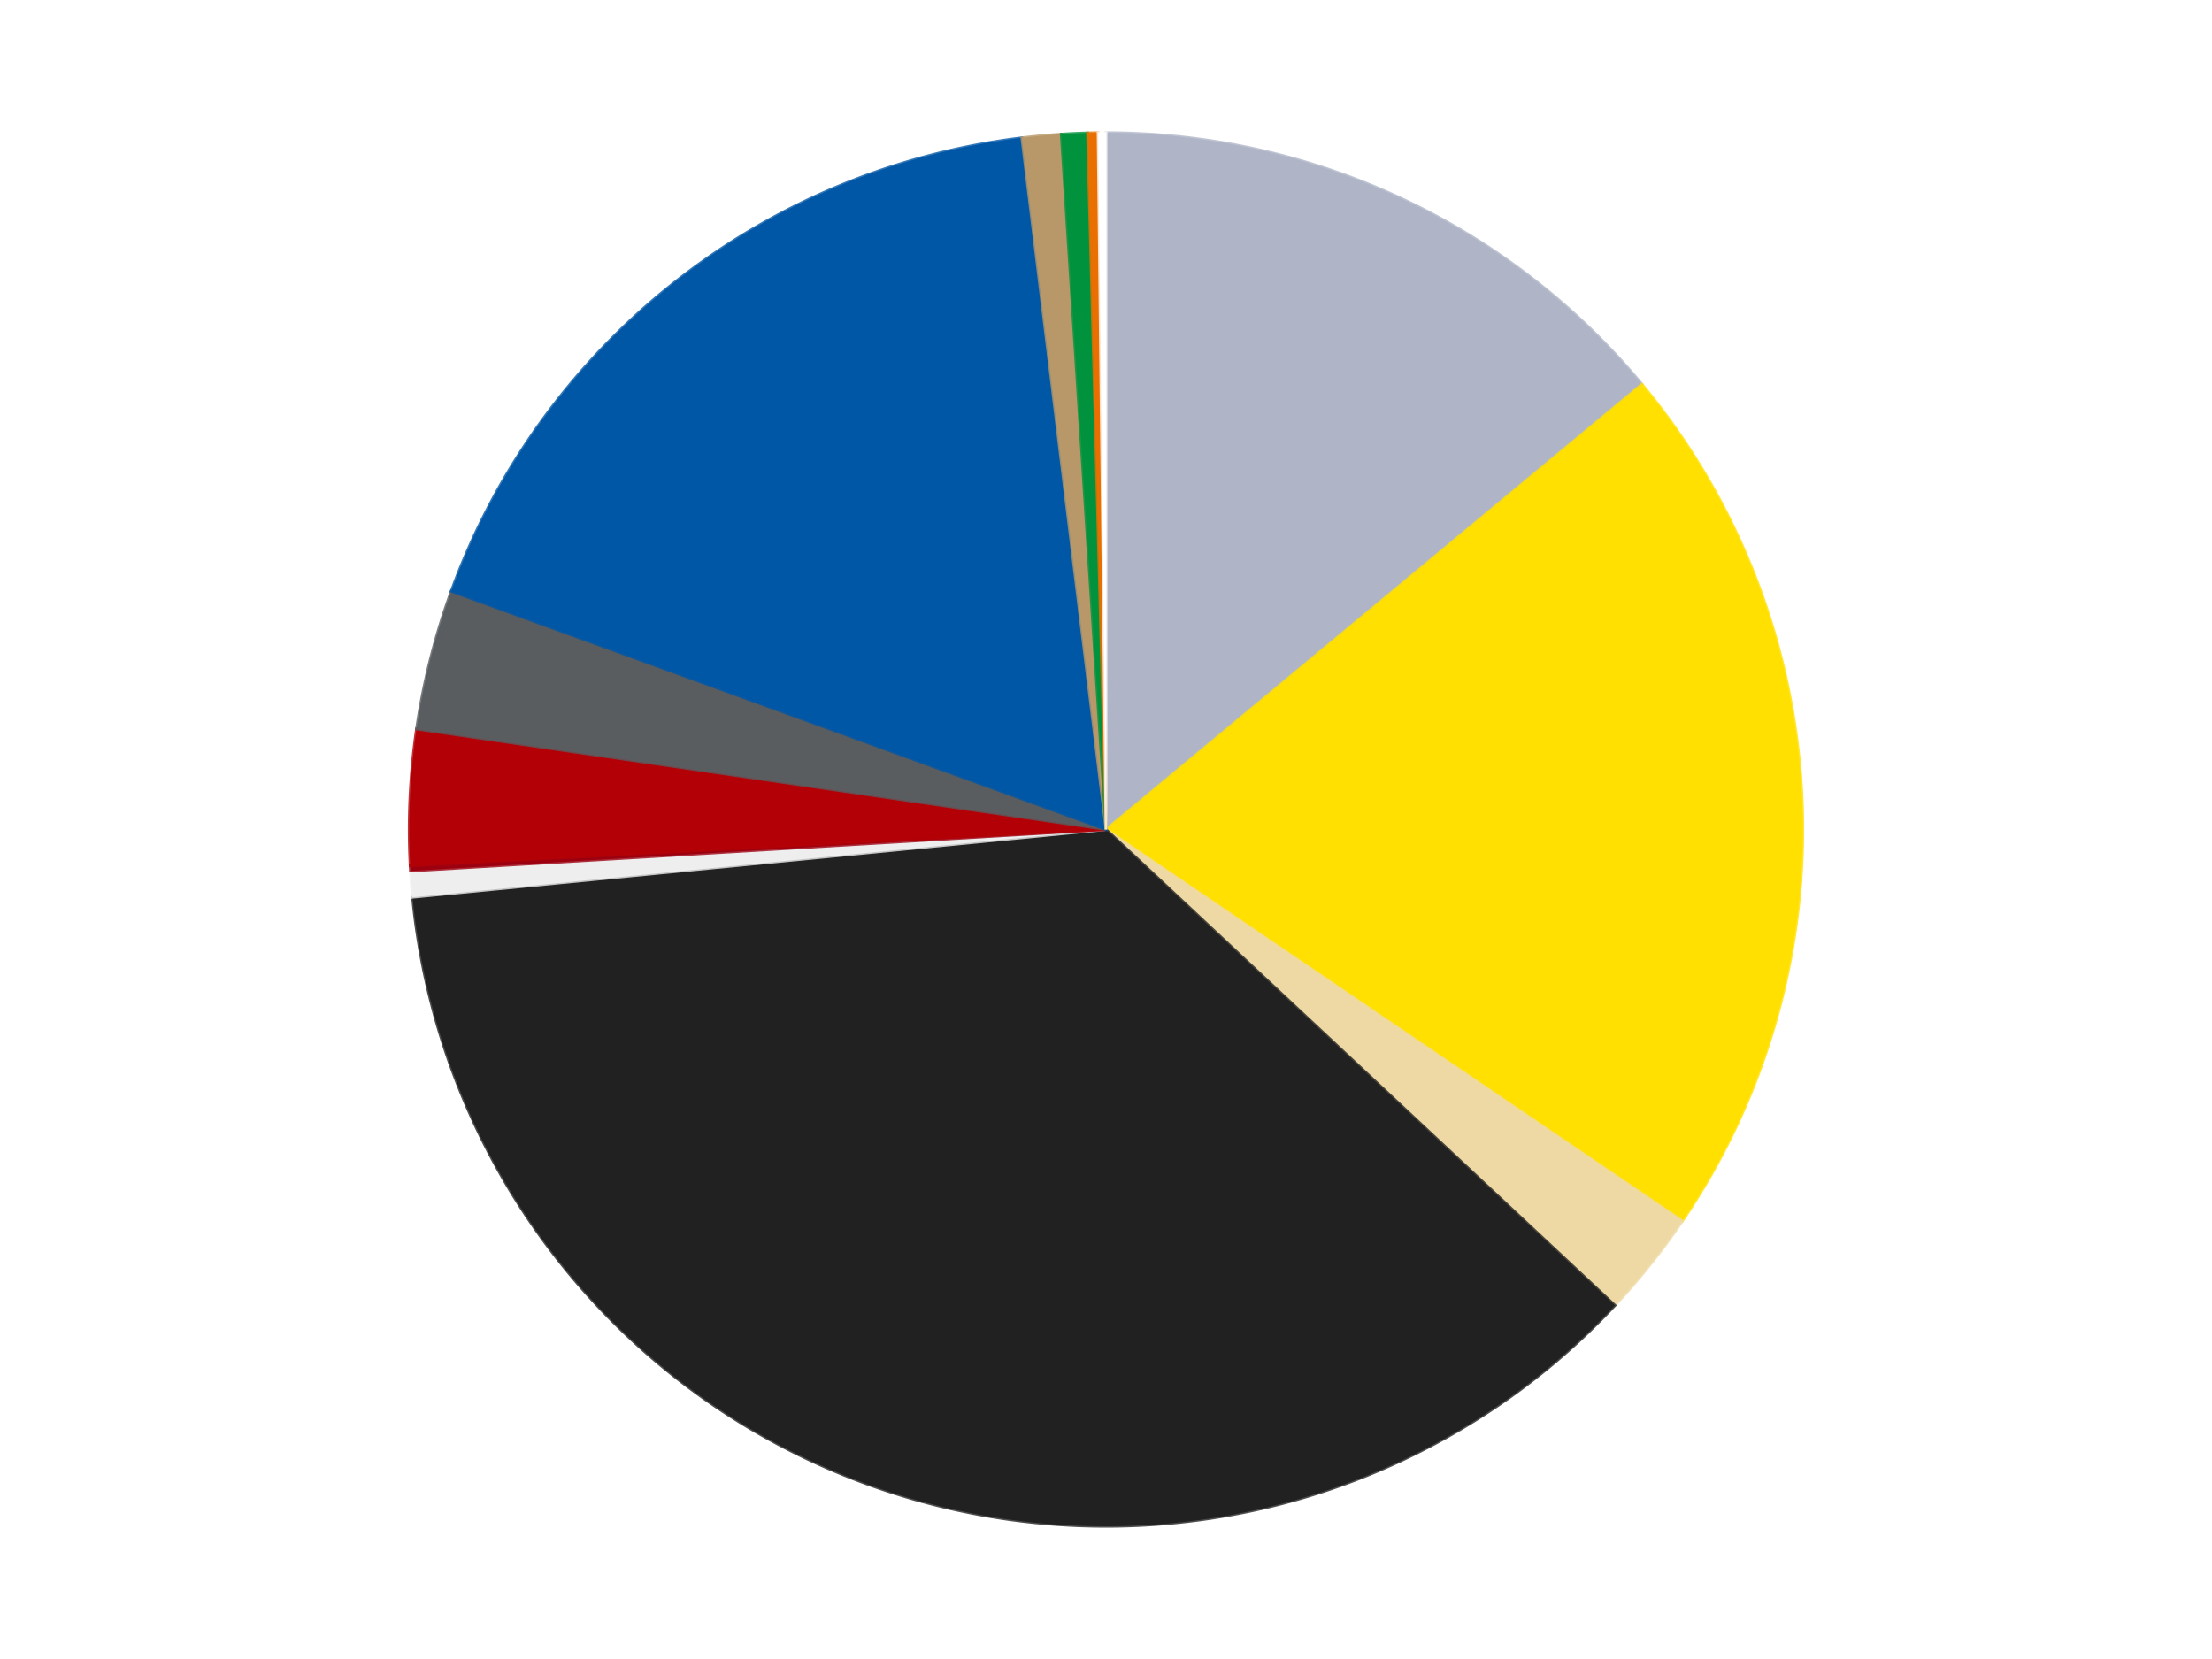
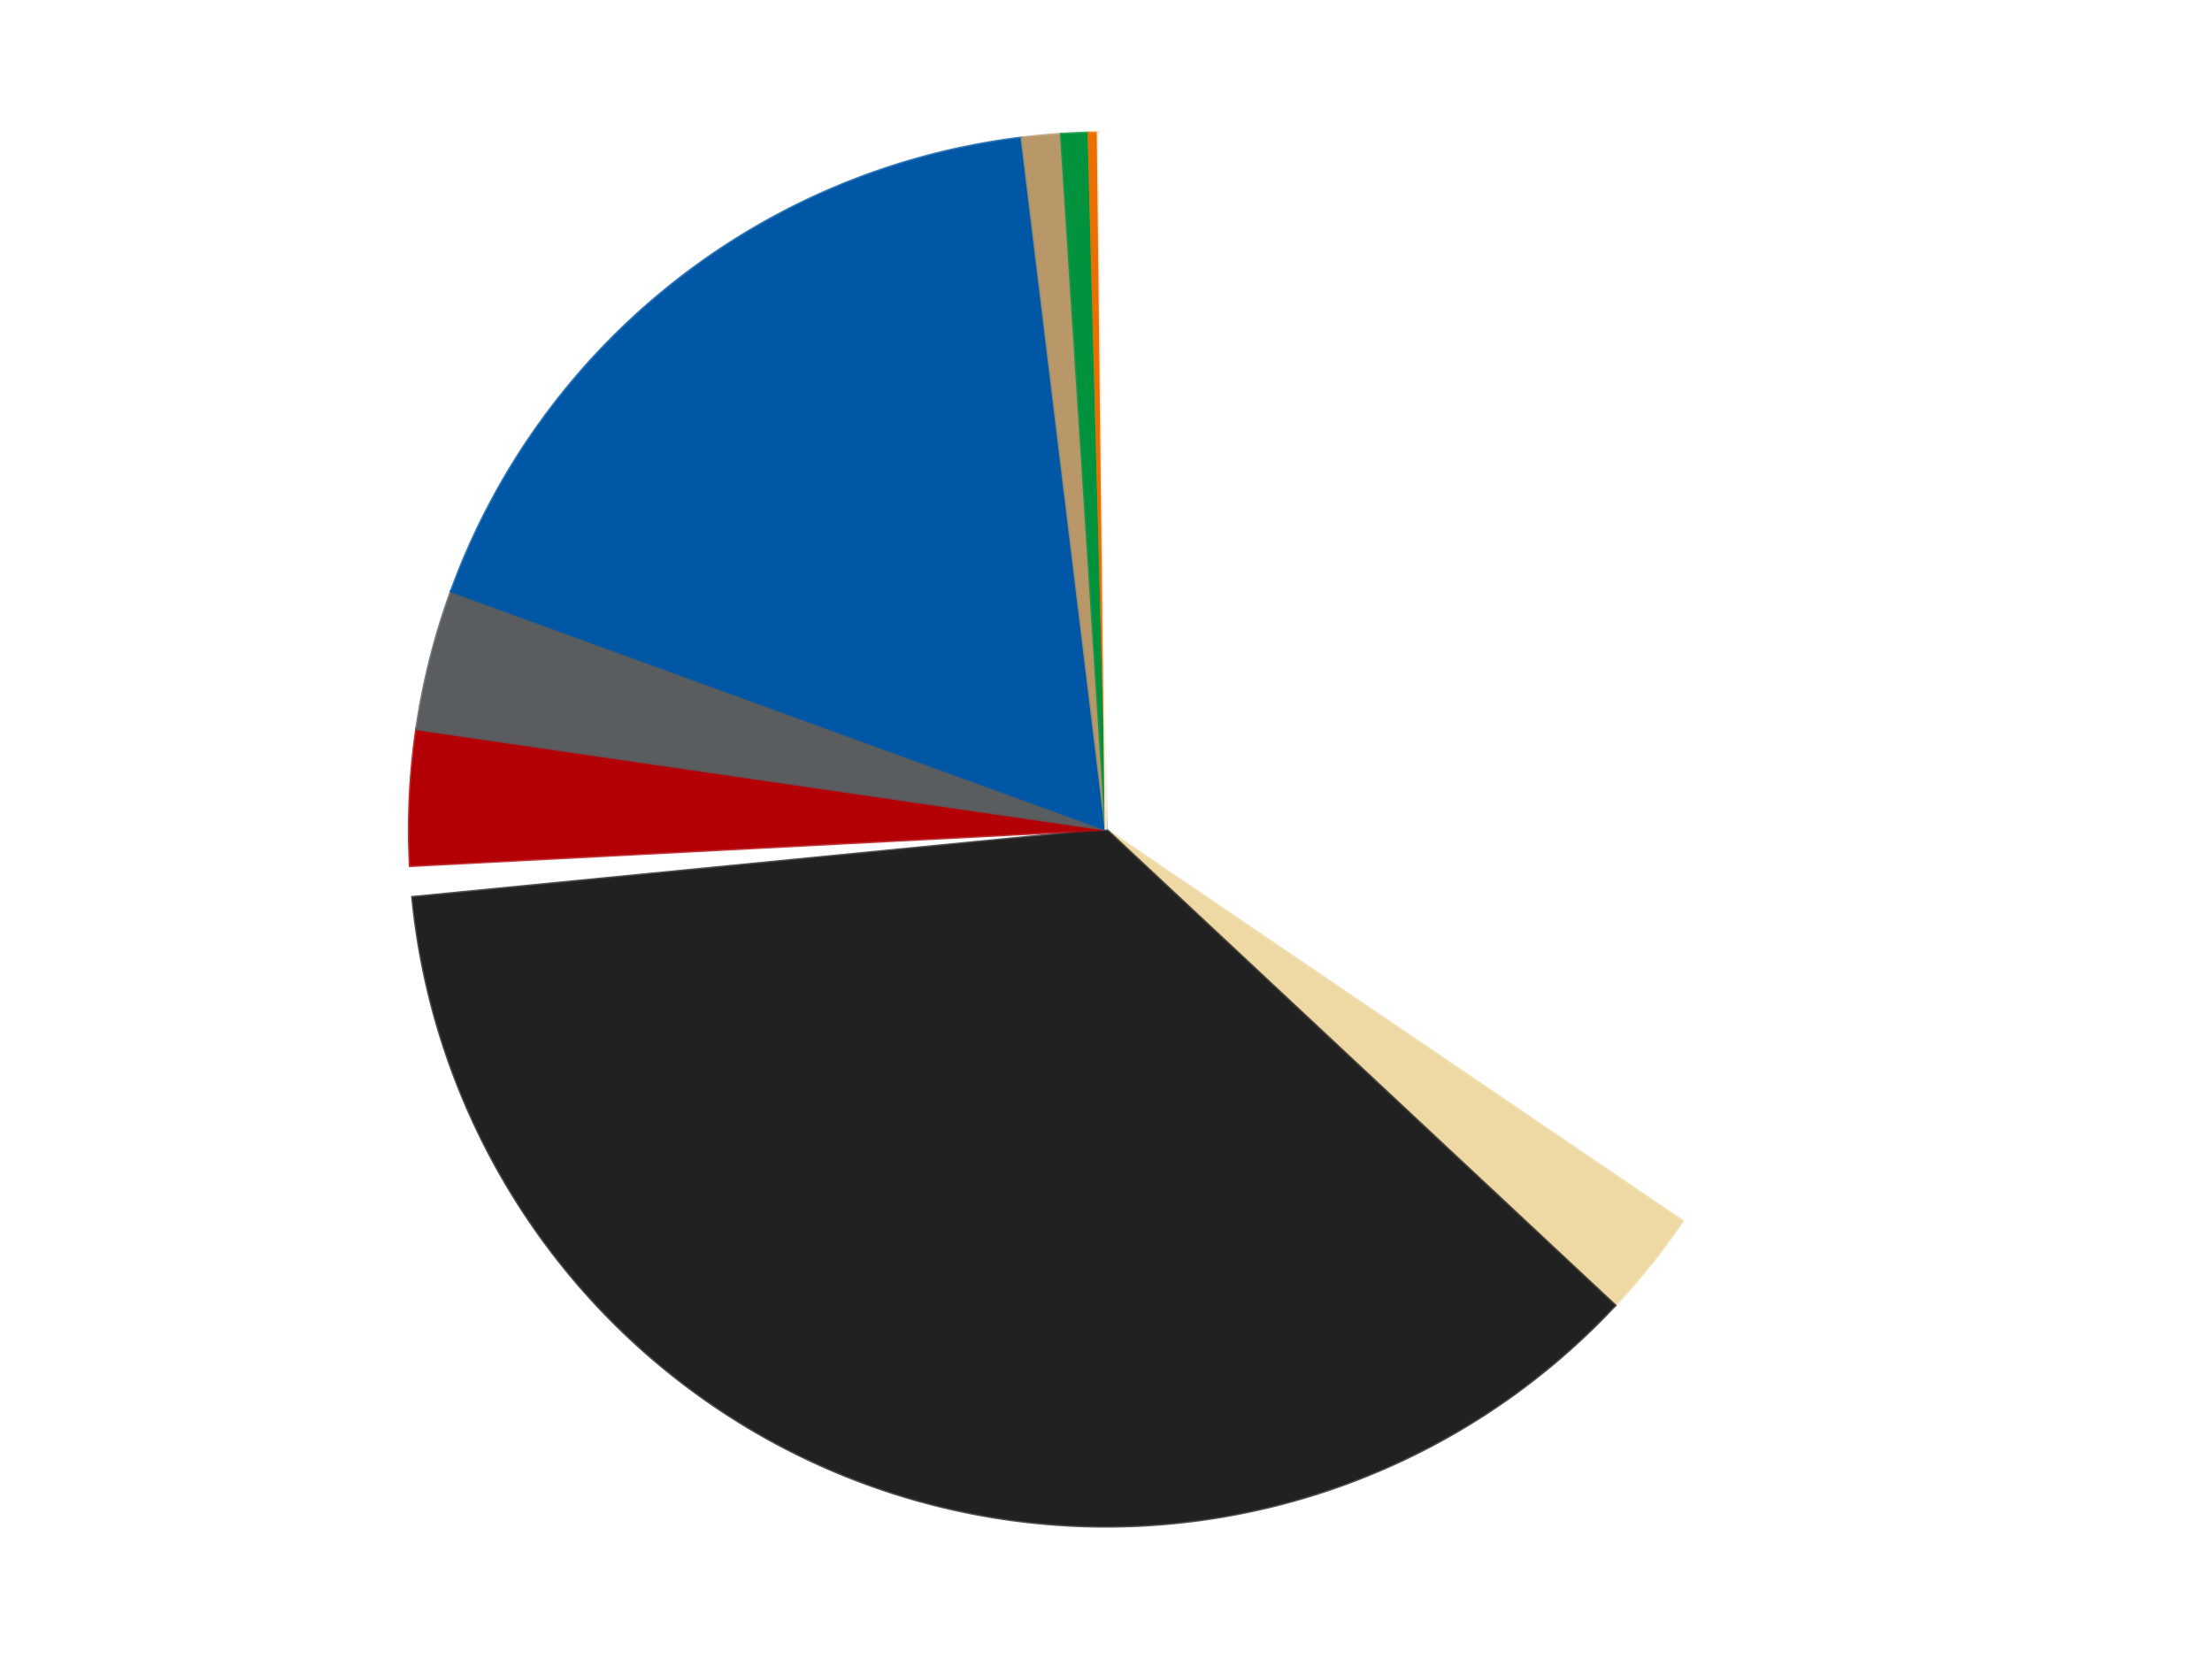
<svg xmlns="http://www.w3.org/2000/svg" xmlns:xlink="http://www.w3.org/1999/xlink" id="chart-72ab9854-6220-4a01-8e88-224659da31fa" class="pygal-chart" viewBox="0 0 800 600">
  <defs>
    <style type="text/css">#chart-72ab9854-6220-4a01-8e88-224659da31fa{-webkit-user-select:none;-webkit-font-smoothing:antialiased;font-family:Consolas,"Liberation Mono",Menlo,Courier,monospace}#chart-72ab9854-6220-4a01-8e88-224659da31fa .title{font-family:Consolas,"Liberation Mono",Menlo,Courier,monospace;font-size:16px}#chart-72ab9854-6220-4a01-8e88-224659da31fa .legends .legend text{font-family:Consolas,"Liberation Mono",Menlo,Courier,monospace;font-size:14px}#chart-72ab9854-6220-4a01-8e88-224659da31fa .axis text{font-family:Consolas,"Liberation Mono",Menlo,Courier,monospace;font-size:10px}#chart-72ab9854-6220-4a01-8e88-224659da31fa .axis text.major{font-family:Consolas,"Liberation Mono",Menlo,Courier,monospace;font-size:10px}#chart-72ab9854-6220-4a01-8e88-224659da31fa .text-overlay text.value{font-family:Consolas,"Liberation Mono",Menlo,Courier,monospace;font-size:16px}#chart-72ab9854-6220-4a01-8e88-224659da31fa .text-overlay text.label{font-family:Consolas,"Liberation Mono",Menlo,Courier,monospace;font-size:10px}#chart-72ab9854-6220-4a01-8e88-224659da31fa .tooltip{font-family:Consolas,"Liberation Mono",Menlo,Courier,monospace;font-size:14px}#chart-72ab9854-6220-4a01-8e88-224659da31fa text.no_data{font-family:Consolas,"Liberation Mono",Menlo,Courier,monospace;font-size:64px}
#chart-72ab9854-6220-4a01-8e88-224659da31fa{background-color:transparent}#chart-72ab9854-6220-4a01-8e88-224659da31fa path,#chart-72ab9854-6220-4a01-8e88-224659da31fa line,#chart-72ab9854-6220-4a01-8e88-224659da31fa rect,#chart-72ab9854-6220-4a01-8e88-224659da31fa circle{-webkit-transition:150ms;-moz-transition:150ms;transition:150ms}#chart-72ab9854-6220-4a01-8e88-224659da31fa .graph &gt; .background{fill:transparent}#chart-72ab9854-6220-4a01-8e88-224659da31fa .plot &gt; .background{fill:transparent}#chart-72ab9854-6220-4a01-8e88-224659da31fa .graph{fill:rgba(0,0,0,.87)}#chart-72ab9854-6220-4a01-8e88-224659da31fa text.no_data{fill:rgba(0,0,0,1)}#chart-72ab9854-6220-4a01-8e88-224659da31fa .title{fill:rgba(0,0,0,1)}#chart-72ab9854-6220-4a01-8e88-224659da31fa .legends .legend text{fill:rgba(0,0,0,.87)}#chart-72ab9854-6220-4a01-8e88-224659da31fa .legends .legend:hover text{fill:rgba(0,0,0,1)}#chart-72ab9854-6220-4a01-8e88-224659da31fa .axis .line{stroke:rgba(0,0,0,1)}#chart-72ab9854-6220-4a01-8e88-224659da31fa .axis .guide.line{stroke:rgba(0,0,0,.54)}#chart-72ab9854-6220-4a01-8e88-224659da31fa .axis .major.line{stroke:rgba(0,0,0,.87)}#chart-72ab9854-6220-4a01-8e88-224659da31fa .axis text.major{fill:rgba(0,0,0,1)}#chart-72ab9854-6220-4a01-8e88-224659da31fa .axis.y .guides:hover .guide.line,#chart-72ab9854-6220-4a01-8e88-224659da31fa .line-graph .axis.x .guides:hover .guide.line,#chart-72ab9854-6220-4a01-8e88-224659da31fa .stackedline-graph .axis.x .guides:hover .guide.line,#chart-72ab9854-6220-4a01-8e88-224659da31fa .xy-graph .axis.x .guides:hover .guide.line{stroke:rgba(0,0,0,1)}#chart-72ab9854-6220-4a01-8e88-224659da31fa .axis .guides:hover text{fill:rgba(0,0,0,1)}#chart-72ab9854-6220-4a01-8e88-224659da31fa .reactive{fill-opacity:1.0;stroke-opacity:.8;stroke-width:1}#chart-72ab9854-6220-4a01-8e88-224659da31fa .ci{stroke:rgba(0,0,0,.87)}#chart-72ab9854-6220-4a01-8e88-224659da31fa .reactive.active,#chart-72ab9854-6220-4a01-8e88-224659da31fa .active .reactive{fill-opacity:0.6;stroke-opacity:.9;stroke-width:4}#chart-72ab9854-6220-4a01-8e88-224659da31fa .ci .reactive.active{stroke-width:1.5}#chart-72ab9854-6220-4a01-8e88-224659da31fa .series text{fill:rgba(0,0,0,1)}#chart-72ab9854-6220-4a01-8e88-224659da31fa .tooltip rect{fill:transparent;stroke:rgba(0,0,0,1);-webkit-transition:opacity 150ms;-moz-transition:opacity 150ms;transition:opacity 150ms}#chart-72ab9854-6220-4a01-8e88-224659da31fa .tooltip .label{fill:rgba(0,0,0,.87)}#chart-72ab9854-6220-4a01-8e88-224659da31fa .tooltip .label{fill:rgba(0,0,0,.87)}#chart-72ab9854-6220-4a01-8e88-224659da31fa .tooltip .legend{font-size:.8em;fill:rgba(0,0,0,.54)}#chart-72ab9854-6220-4a01-8e88-224659da31fa .tooltip .x_label{font-size:.6em;fill:rgba(0,0,0,1)}#chart-72ab9854-6220-4a01-8e88-224659da31fa .tooltip .xlink{font-size:.5em;text-decoration:underline}#chart-72ab9854-6220-4a01-8e88-224659da31fa .tooltip .value{font-size:1.5em}#chart-72ab9854-6220-4a01-8e88-224659da31fa .bound{font-size:.5em}#chart-72ab9854-6220-4a01-8e88-224659da31fa .max-value{font-size:.75em;fill:rgba(0,0,0,.54)}#chart-72ab9854-6220-4a01-8e88-224659da31fa .map-element{fill:transparent;stroke:rgba(0,0,0,.54) !important}#chart-72ab9854-6220-4a01-8e88-224659da31fa .map-element .reactive{fill-opacity:inherit;stroke-opacity:inherit}#chart-72ab9854-6220-4a01-8e88-224659da31fa .color-0,#chart-72ab9854-6220-4a01-8e88-224659da31fa .color-0 a:visited{stroke:#F44336;fill:#F44336}#chart-72ab9854-6220-4a01-8e88-224659da31fa .color-1,#chart-72ab9854-6220-4a01-8e88-224659da31fa .color-1 a:visited{stroke:#3F51B5;fill:#3F51B5}#chart-72ab9854-6220-4a01-8e88-224659da31fa .color-2,#chart-72ab9854-6220-4a01-8e88-224659da31fa .color-2 a:visited{stroke:#009688;fill:#009688}#chart-72ab9854-6220-4a01-8e88-224659da31fa .color-3,#chart-72ab9854-6220-4a01-8e88-224659da31fa .color-3 a:visited{stroke:#FFC107;fill:#FFC107}#chart-72ab9854-6220-4a01-8e88-224659da31fa .color-4,#chart-72ab9854-6220-4a01-8e88-224659da31fa .color-4 a:visited{stroke:#FF5722;fill:#FF5722}#chart-72ab9854-6220-4a01-8e88-224659da31fa .color-5,#chart-72ab9854-6220-4a01-8e88-224659da31fa .color-5 a:visited{stroke:#9C27B0;fill:#9C27B0}#chart-72ab9854-6220-4a01-8e88-224659da31fa .color-6,#chart-72ab9854-6220-4a01-8e88-224659da31fa .color-6 a:visited{stroke:#03A9F4;fill:#03A9F4}#chart-72ab9854-6220-4a01-8e88-224659da31fa .color-7,#chart-72ab9854-6220-4a01-8e88-224659da31fa .color-7 a:visited{stroke:#8BC34A;fill:#8BC34A}#chart-72ab9854-6220-4a01-8e88-224659da31fa .color-8,#chart-72ab9854-6220-4a01-8e88-224659da31fa .color-8 a:visited{stroke:#FF9800;fill:#FF9800}#chart-72ab9854-6220-4a01-8e88-224659da31fa .color-9,#chart-72ab9854-6220-4a01-8e88-224659da31fa .color-9 a:visited{stroke:#E91E63;fill:#E91E63}#chart-72ab9854-6220-4a01-8e88-224659da31fa .color-10,#chart-72ab9854-6220-4a01-8e88-224659da31fa .color-10 a:visited{stroke:#2196F3;fill:#2196F3}#chart-72ab9854-6220-4a01-8e88-224659da31fa .color-11,#chart-72ab9854-6220-4a01-8e88-224659da31fa .color-11 a:visited{stroke:#4CAF50;fill:#4CAF50}#chart-72ab9854-6220-4a01-8e88-224659da31fa .color-12,#chart-72ab9854-6220-4a01-8e88-224659da31fa .color-12 a:visited{stroke:#FFEB3B;fill:#FFEB3B}#chart-72ab9854-6220-4a01-8e88-224659da31fa .text-overlay .color-0 text{fill:black}#chart-72ab9854-6220-4a01-8e88-224659da31fa .text-overlay .color-1 text{fill:black}#chart-72ab9854-6220-4a01-8e88-224659da31fa .text-overlay .color-2 text{fill:black}#chart-72ab9854-6220-4a01-8e88-224659da31fa .text-overlay .color-3 text{fill:black}#chart-72ab9854-6220-4a01-8e88-224659da31fa .text-overlay .color-4 text{fill:black}#chart-72ab9854-6220-4a01-8e88-224659da31fa .text-overlay .color-5 text{fill:black}#chart-72ab9854-6220-4a01-8e88-224659da31fa .text-overlay .color-6 text{fill:black}#chart-72ab9854-6220-4a01-8e88-224659da31fa .text-overlay .color-7 text{fill:black}#chart-72ab9854-6220-4a01-8e88-224659da31fa .text-overlay .color-8 text{fill:black}#chart-72ab9854-6220-4a01-8e88-224659da31fa .text-overlay .color-9 text{fill:black}#chart-72ab9854-6220-4a01-8e88-224659da31fa .text-overlay .color-10 text{fill:black}#chart-72ab9854-6220-4a01-8e88-224659da31fa .text-overlay .color-11 text{fill:black}#chart-72ab9854-6220-4a01-8e88-224659da31fa .text-overlay .color-12 text{fill:black}
#chart-72ab9854-6220-4a01-8e88-224659da31fa text.no_data{text-anchor:middle}#chart-72ab9854-6220-4a01-8e88-224659da31fa .guide.line{fill:none}#chart-72ab9854-6220-4a01-8e88-224659da31fa .centered{text-anchor:middle}#chart-72ab9854-6220-4a01-8e88-224659da31fa .title{text-anchor:middle}#chart-72ab9854-6220-4a01-8e88-224659da31fa .legends .legend text{fill-opacity:1}#chart-72ab9854-6220-4a01-8e88-224659da31fa .axis.x text{text-anchor:middle}#chart-72ab9854-6220-4a01-8e88-224659da31fa .axis.x:not(.web) text[transform]{text-anchor:start}#chart-72ab9854-6220-4a01-8e88-224659da31fa .axis.x:not(.web) text[transform].backwards{text-anchor:end}#chart-72ab9854-6220-4a01-8e88-224659da31fa .axis.y text{text-anchor:end}#chart-72ab9854-6220-4a01-8e88-224659da31fa .axis.y text[transform].backwards{text-anchor:start}#chart-72ab9854-6220-4a01-8e88-224659da31fa .axis.y2 text{text-anchor:start}#chart-72ab9854-6220-4a01-8e88-224659da31fa .axis.y2 text[transform].backwards{text-anchor:end}#chart-72ab9854-6220-4a01-8e88-224659da31fa .axis .guide.line{stroke-dasharray:4,4;stroke:black}#chart-72ab9854-6220-4a01-8e88-224659da31fa .axis .major.guide.line{stroke-dasharray:6,6;stroke:black}#chart-72ab9854-6220-4a01-8e88-224659da31fa .horizontal .axis.y .guide.line,#chart-72ab9854-6220-4a01-8e88-224659da31fa .horizontal .axis.y2 .guide.line,#chart-72ab9854-6220-4a01-8e88-224659da31fa .vertical .axis.x .guide.line{opacity:0}#chart-72ab9854-6220-4a01-8e88-224659da31fa .horizontal .axis.always_show .guide.line,#chart-72ab9854-6220-4a01-8e88-224659da31fa .vertical .axis.always_show .guide.line{opacity:1 !important}#chart-72ab9854-6220-4a01-8e88-224659da31fa .axis.y .guides:hover .guide.line,#chart-72ab9854-6220-4a01-8e88-224659da31fa .axis.y2 .guides:hover .guide.line,#chart-72ab9854-6220-4a01-8e88-224659da31fa .axis.x .guides:hover .guide.line{opacity:1}#chart-72ab9854-6220-4a01-8e88-224659da31fa .axis .guides:hover text{opacity:1}#chart-72ab9854-6220-4a01-8e88-224659da31fa .nofill{fill:none}#chart-72ab9854-6220-4a01-8e88-224659da31fa .subtle-fill{fill-opacity:.2}#chart-72ab9854-6220-4a01-8e88-224659da31fa .dot{stroke-width:1px;fill-opacity:1;stroke-opacity:1}#chart-72ab9854-6220-4a01-8e88-224659da31fa .dot.active{stroke-width:5px}#chart-72ab9854-6220-4a01-8e88-224659da31fa .dot.negative{fill:transparent}#chart-72ab9854-6220-4a01-8e88-224659da31fa text,#chart-72ab9854-6220-4a01-8e88-224659da31fa tspan{stroke:none !important}#chart-72ab9854-6220-4a01-8e88-224659da31fa .series text.active{opacity:1}#chart-72ab9854-6220-4a01-8e88-224659da31fa .tooltip rect{fill-opacity:.95;stroke-width:.5}#chart-72ab9854-6220-4a01-8e88-224659da31fa .tooltip text{fill-opacity:1}#chart-72ab9854-6220-4a01-8e88-224659da31fa .showable{visibility:hidden}#chart-72ab9854-6220-4a01-8e88-224659da31fa .showable.shown{visibility:visible}#chart-72ab9854-6220-4a01-8e88-224659da31fa .gauge-background{fill:rgba(229,229,229,1);stroke:none}#chart-72ab9854-6220-4a01-8e88-224659da31fa .bg-lines{stroke:transparent;stroke-width:2px}</style>
    <script type="text/javascript">window.pygal = window.pygal || {};window.pygal.config = window.pygal.config || {};window.pygal.config['72ab9854-6220-4a01-8e88-224659da31fa'] = {"allow_interruptions": false, "box_mode": "extremes", "classes": ["pygal-chart"], "css": ["file://style.css", "file://graph.css"], "defs": [], "disable_xml_declaration": false, "dots_size": 2.5, "dynamic_print_values": false, "explicit_size": false, "fill": false, "force_uri_protocol": "https", "formatter": null, "half_pie": false, "height": 600, "include_x_axis": false, "inner_radius": 0, "interpolate": null, "interpolation_parameters": {}, "interpolation_precision": 250, "inverse_y_axis": false, "js": ["//kozea.github.io/pygal.js/2.0.x/pygal-tooltips.min.js"], "legend_at_bottom": false, "legend_at_bottom_columns": null, "legend_box_size": 12, "logarithmic": false, "margin": 20, "margin_bottom": null, "margin_left": null, "margin_right": null, "margin_top": null, "max_scale": 16, "min_scale": 4, "missing_value_fill_truncation": "x", "no_data_text": "No data", "no_prefix": false, "order_min": null, "pretty_print": false, "print_labels": false, "print_values": false, "print_values_position": "center", "print_zeroes": true, "range": null, "rounded_bars": null, "secondary_range": null, "show_dots": true, "show_legend": false, "show_minor_x_labels": true, "show_minor_y_labels": true, "show_only_major_dots": false, "show_x_guides": false, "show_x_labels": true, "show_y_guides": true, "show_y_labels": true, "spacing": 10, "stack_from_top": false, "strict": false, "stroke": true, "stroke_style": null, "style": {"background": "transparent", "ci_colors": [], "colors": ["#F44336", "#3F51B5", "#009688", "#FFC107", "#FF5722", "#9C27B0", "#03A9F4", "#8BC34A", "#FF9800", "#E91E63", "#2196F3", "#4CAF50", "#FFEB3B", "#673AB7", "#00BCD4", "#CDDC39", "#9E9E9E", "#607D8B"], "dot_opacity": "1", "font_family": "Consolas, \"Liberation Mono\", Menlo, Courier, monospace", "foreground": "rgba(0, 0, 0, .87)", "foreground_strong": "rgba(0, 0, 0, 1)", "foreground_subtle": "rgba(0, 0, 0, .54)", "guide_stroke_color": "black", "guide_stroke_dasharray": "4,4", "label_font_family": "Consolas, \"Liberation Mono\", Menlo, Courier, monospace", "label_font_size": 10, "legend_font_family": "Consolas, \"Liberation Mono\", Menlo, Courier, monospace", "legend_font_size": 14, "major_guide_stroke_color": "black", "major_guide_stroke_dasharray": "6,6", "major_label_font_family": "Consolas, \"Liberation Mono\", Menlo, Courier, monospace", "major_label_font_size": 10, "no_data_font_family": "Consolas, \"Liberation Mono\", Menlo, Courier, monospace", "no_data_font_size": 64, "opacity": "1.0", "opacity_hover": "0.6", "plot_background": "transparent", "stroke_opacity": ".8", "stroke_opacity_hover": ".9", "stroke_width": "1", "stroke_width_hover": "4", "title_font_family": "Consolas, \"Liberation Mono\", Menlo, Courier, monospace", "title_font_size": 16, "tooltip_font_family": "Consolas, \"Liberation Mono\", Menlo, Courier, monospace", "tooltip_font_size": 14, "transition": "150ms", "value_background": "rgba(229, 229, 229, 1)", "value_colors": [], "value_font_family": "Consolas, \"Liberation Mono\", Menlo, Courier, monospace", "value_font_size": 16, "value_label_font_family": "Consolas, \"Liberation Mono\", Menlo, Courier, monospace", "value_label_font_size": 10}, "title": null, "tooltip_border_radius": 0, "tooltip_fancy_mode": true, "truncate_label": null, "truncate_legend": null, "width": 800, "x_label_rotation": 0, "x_labels": null, "x_labels_major": null, "x_labels_major_count": null, "x_labels_major_every": null, "x_title": null, "xrange": null, "y_label_rotation": 0, "y_labels": null, "y_labels_major": null, "y_labels_major_count": null, "y_labels_major_every": null, "y_title": null, "zero": 0, "legends": ["Light Bluish Gray", "Yellow", "Tan", "Black", "Trans-Clear", "Trans-Red", "Red", "Dark Bluish Gray", "Blue", "Dark Tan", "Green", "Trans-Orange", "White"]}</script>
    <script type="text/javascript" xlink:href="https://kozea.github.io/pygal.js/2.0.x/pygal-tooltips.min.js" />
  </defs>
  <title>Pygal</title>
  <g class="graph pie-graph vertical">
-     <rect x="0" y="0" width="800" height="600" class="background" />
    <g transform="translate(20, 20)" class="plot">
      <rect x="0" y="0" width="760" height="560" class="background" />
      <g class="series serie-0 color-0">
        <g class="slices">
          <g class="slice" style="fill: #AFB5C7; stroke: #AFB5C7">
-             <path d="M380 28 A252 252 0 0 1 573.841 118.973 L380 280 A0 0 0 0 0 380 280 z" class="slice reactive tooltip-trigger" />
            <desc class="value">232</desc>
            <desc class="x centered">433.53172065098585</desc>
            <desc class="y centered">165.9370573580323</desc>
          </g>
        </g>
      </g>
      <g class="series serie-1 color-1">
        <g class="slices">
          <g class="slice" style="fill: #FFE001; stroke: #FFE001">
-             <path d="M573.841 118.973 A252 252 0 0 1 588.448 421.61 L380 280 A0 0 0 0 0 380 280 z" class="slice reactive tooltip-trigger" />
            <desc class="value">341</desc>
            <desc class="x centered">505.85347990135125</desc>
            <desc class="y centered">273.92533155471233</desc>
          </g>
        </g>
      </g>
      <g class="series serie-2 color-2">
        <g class="slices">
          <g class="slice" style="fill: #EED9A4; stroke: #EED9A4">
            <path d="M588.448 421.61 A252 252 0 0 1 564.072 452.109 L380 280 A0 0 0 0 0 380 280 z" class="slice reactive tooltip-trigger" />
            <desc class="value">41</desc>
            <desc class="x centered">478.4258025464669</desc>
            <desc class="y centered">358.66613879607866</desc>
          </g>
        </g>
      </g>
      <g class="series serie-3 color-3">
        <g class="slices">
          <g class="slice" style="fill: #212121; stroke: #212121">
            <path d="M564.072 452.109 A252 252 0 0 1 129.195 304.508 L380 280 A0 0 0 0 0 380 280 z" class="slice reactive tooltip-trigger" />
            <desc class="value">606</desc>
            <desc class="x centered">339.5033288062761</desc>
            <desc class="y centered">399.3147921350384</desc>
          </g>
        </g>
      </g>
      <g class="series serie-4 color-4">
        <g class="slices">
          <g class="slice" style="fill: #EEEEEE; stroke: #EEEEEE">
-             <path d="M129.195 304.508 A252 252 0 0 1 128.447 295.005 L380 280 A0 0 0 0 0 380 280 z" class="slice reactive tooltip-trigger" />
            <desc class="value">10</desc>
            <desc class="x centered">254.38794864120317</desc>
            <desc class="y centered">289.8799065499116</desc>
          </g>
        </g>
      </g>
      <g class="series serie-5 color-5">
        <g class="slices">
          <g class="slice" style="fill: #9C0010; stroke: #9C0010">
-             <path d="M128.447 295.005 A252 252 0 0 1 128.341 293.101 L380 280 A0 0 0 0 0 380 280 z" class="slice reactive tooltip-trigger" />
            <desc class="value">2</desc>
            <desc class="x centered">254.19607958955643</desc>
            <desc class="y centered">287.0266357072772</desc>
          </g>
        </g>
      </g>
      <g class="series serie-6 color-6">
        <g class="slices">
          <g class="slice" style="fill: #B30006; stroke: #B30006">
            <path d="M128.341 293.101 A252 252 0 0 1 130.633 243.665 L380 280 A0 0 0 0 0 380 280 z" class="slice reactive tooltip-trigger" />
            <desc class="value">52</desc>
            <desc class="x centered">254.13525567120314</desc>
            <desc class="y centered">274.1633798267659</desc>
          </g>
        </g>
      </g>
      <g class="series serie-7 color-7">
        <g class="slices">
          <g class="slice" style="fill: #595D60; stroke: #595D60">
            <path d="M130.633 243.665 A252 252 0 0 1 143.188 193.836 L380 280 A0 0 0 0 0 380 280 z" class="slice reactive tooltip-trigger" />
            <desc class="value">54</desc>
            <desc class="x centered">257.81870451579925</desc>
            <desc class="y centered">249.21475948116645</desc>
          </g>
        </g>
      </g>
      <g class="series serie-8 color-8">
        <g class="slices">
          <g class="slice" style="fill: #0057A6; stroke: #0057A6">
            <path d="M143.188 193.836 A252 252 0 0 1 349.57 29.844 L380 280 A0 0 0 0 0 380 280 z" class="slice reactive tooltip-trigger" />
            <desc class="value">291</desc>
            <desc class="x centered">301.61341924434186</desc>
            <desc class="y centered">181.35141178183702</desc>
          </g>
        </g>
      </g>
      <g class="series serie-9 color-9">
        <g class="slices">
          <g class="slice" style="fill: #B89869; stroke: #B89869">
            <path d="M349.57 29.844 A252 252 0 0 1 363.806 28.521 L380 280 A0 0 0 0 0 380 280 z" class="slice reactive tooltip-trigger" />
            <desc class="value">15</desc>
            <desc class="x centered">368.3392903833586</desc>
            <desc class="y centered">154.54073230232703</desc>
          </g>
        </g>
      </g>
      <g class="series serie-10 color-10">
        <g class="slices">
          <g class="slice" style="fill: #00923D; stroke: #00923D">
            <path d="M363.806 28.521 A252 252 0 0 1 373.328 28.088 L380 280 A0 0 0 0 0 380 280 z" class="slice reactive tooltip-trigger" />
            <desc class="value">10</desc>
            <desc class="x centered">374.28241184586244</desc>
            <desc class="y centered">154.1297923029454</desc>
          </g>
        </g>
      </g>
      <g class="series serie-11 color-11">
        <g class="slices">
          <g class="slice" style="fill: #E96F01; stroke: #E96F01">
-             <path d="M373.328 28.088 A252 252 0 0 1 377.14 28.016 L380 280 A0 0 0 0 0 380 280 z" class="slice reactive tooltip-trigger" />
+             <path d="M373.328 28.088 A252 252 0 0 1 377.14 28.016 L380 280 A0 0 0 0 0 380 280 " class="slice reactive tooltip-trigger" />
            <desc class="value">4</desc>
            <desc class="x centered">377.6169953412669</desc>
            <desc class="y centered">154.02253658373473</desc>
          </g>
        </g>
      </g>
      <g class="series serie-12 color-12">
        <g class="slices">
          <g class="slice" style="fill: #FFFFFF; stroke: #FFFFFF">
            <path d="M377.14 28.016 A252 252 0 0 1 380 28 L380 280 A0 0 0 0 0 380 280 z" class="slice reactive tooltip-trigger" />
            <desc class="value">3</desc>
            <desc class="x centered">379.2850598128789</desc>
            <desc class="y centered">154.00202834756095</desc>
          </g>
        </g>
      </g>
    </g>
    <g class="titles" />
    <g transform="translate(20, 20)" class="plot overlay">
      <g class="series serie-0 color-0" />
      <g class="series serie-1 color-1" />
      <g class="series serie-2 color-2" />
      <g class="series serie-3 color-3" />
      <g class="series serie-4 color-4" />
      <g class="series serie-5 color-5" />
      <g class="series serie-6 color-6" />
      <g class="series serie-7 color-7" />
      <g class="series serie-8 color-8" />
      <g class="series serie-9 color-9" />
      <g class="series serie-10 color-10" />
      <g class="series serie-11 color-11" />
      <g class="series serie-12 color-12" />
    </g>
    <g transform="translate(20, 20)" class="plot text-overlay">
      <g class="series serie-0 color-0" />
      <g class="series serie-1 color-1" />
      <g class="series serie-2 color-2" />
      <g class="series serie-3 color-3" />
      <g class="series serie-4 color-4" />
      <g class="series serie-5 color-5" />
      <g class="series serie-6 color-6" />
      <g class="series serie-7 color-7" />
      <g class="series serie-8 color-8" />
      <g class="series serie-9 color-9" />
      <g class="series serie-10 color-10" />
      <g class="series serie-11 color-11" />
      <g class="series serie-12 color-12" />
    </g>
    <g transform="translate(20, 20)" class="plot tooltip-overlay">
      <g transform="translate(0 0)" style="opacity: 0" class="tooltip">
        <rect rx="0" ry="0" width="0" height="0" class="tooltip-box" />
        <g class="text" />
      </g>
    </g>
  </g>
</svg>